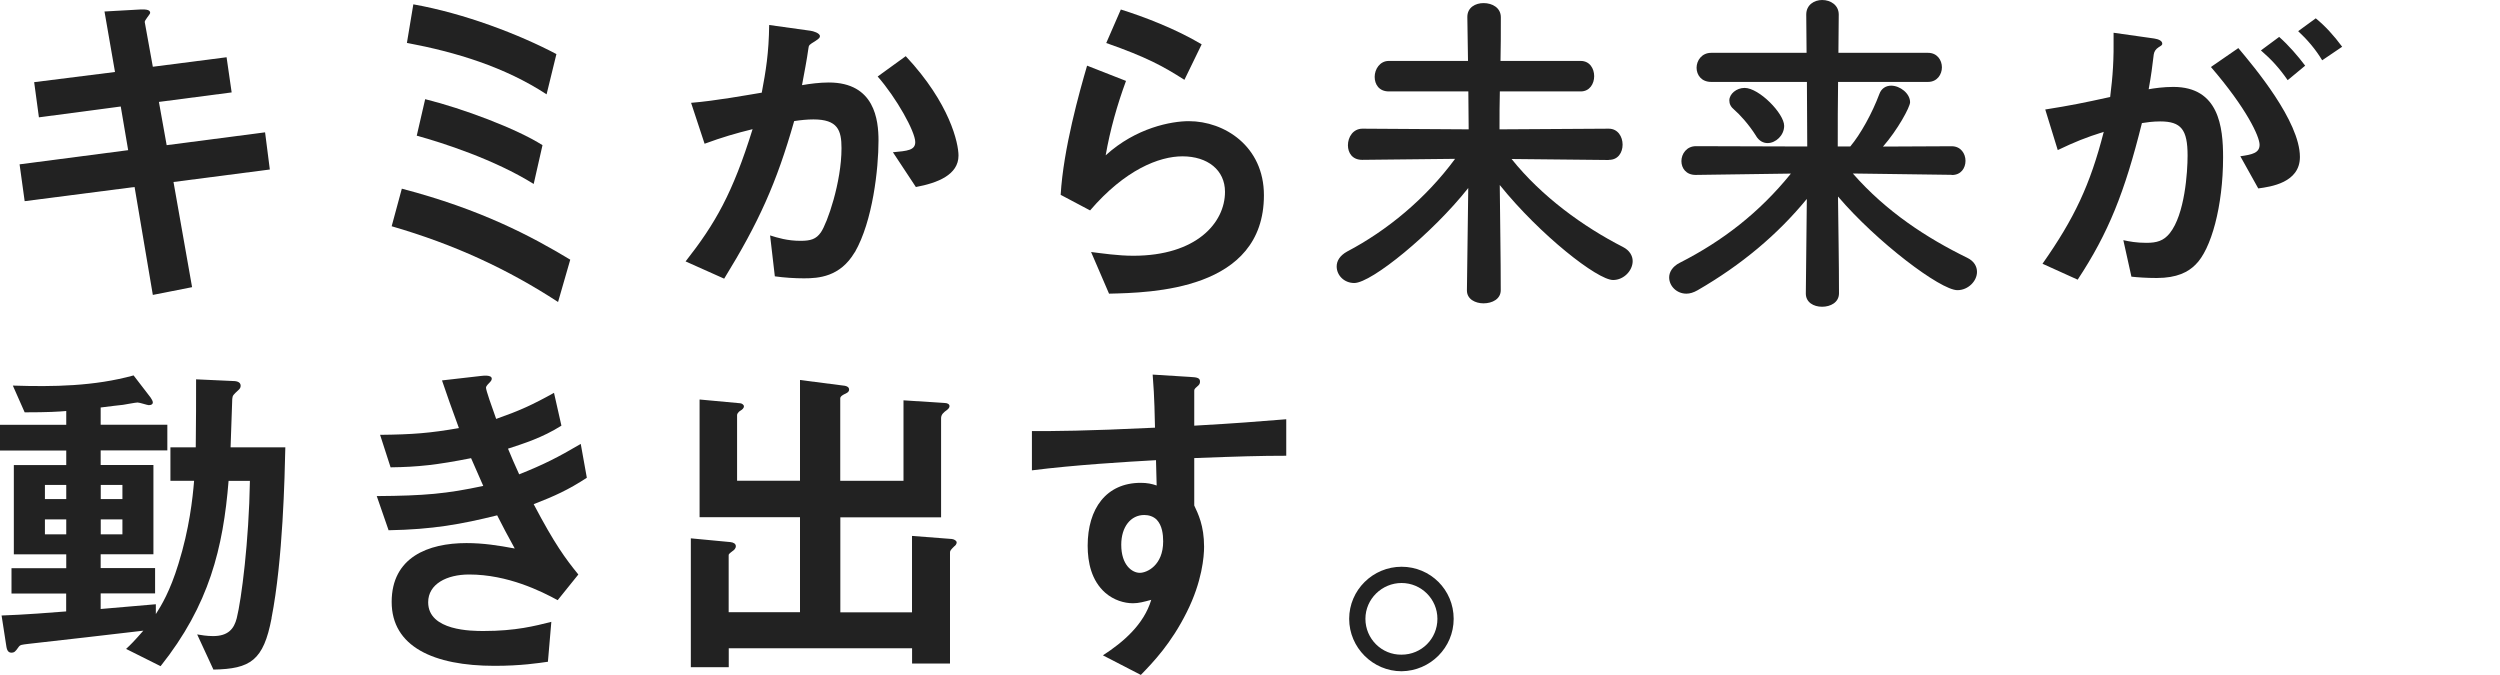
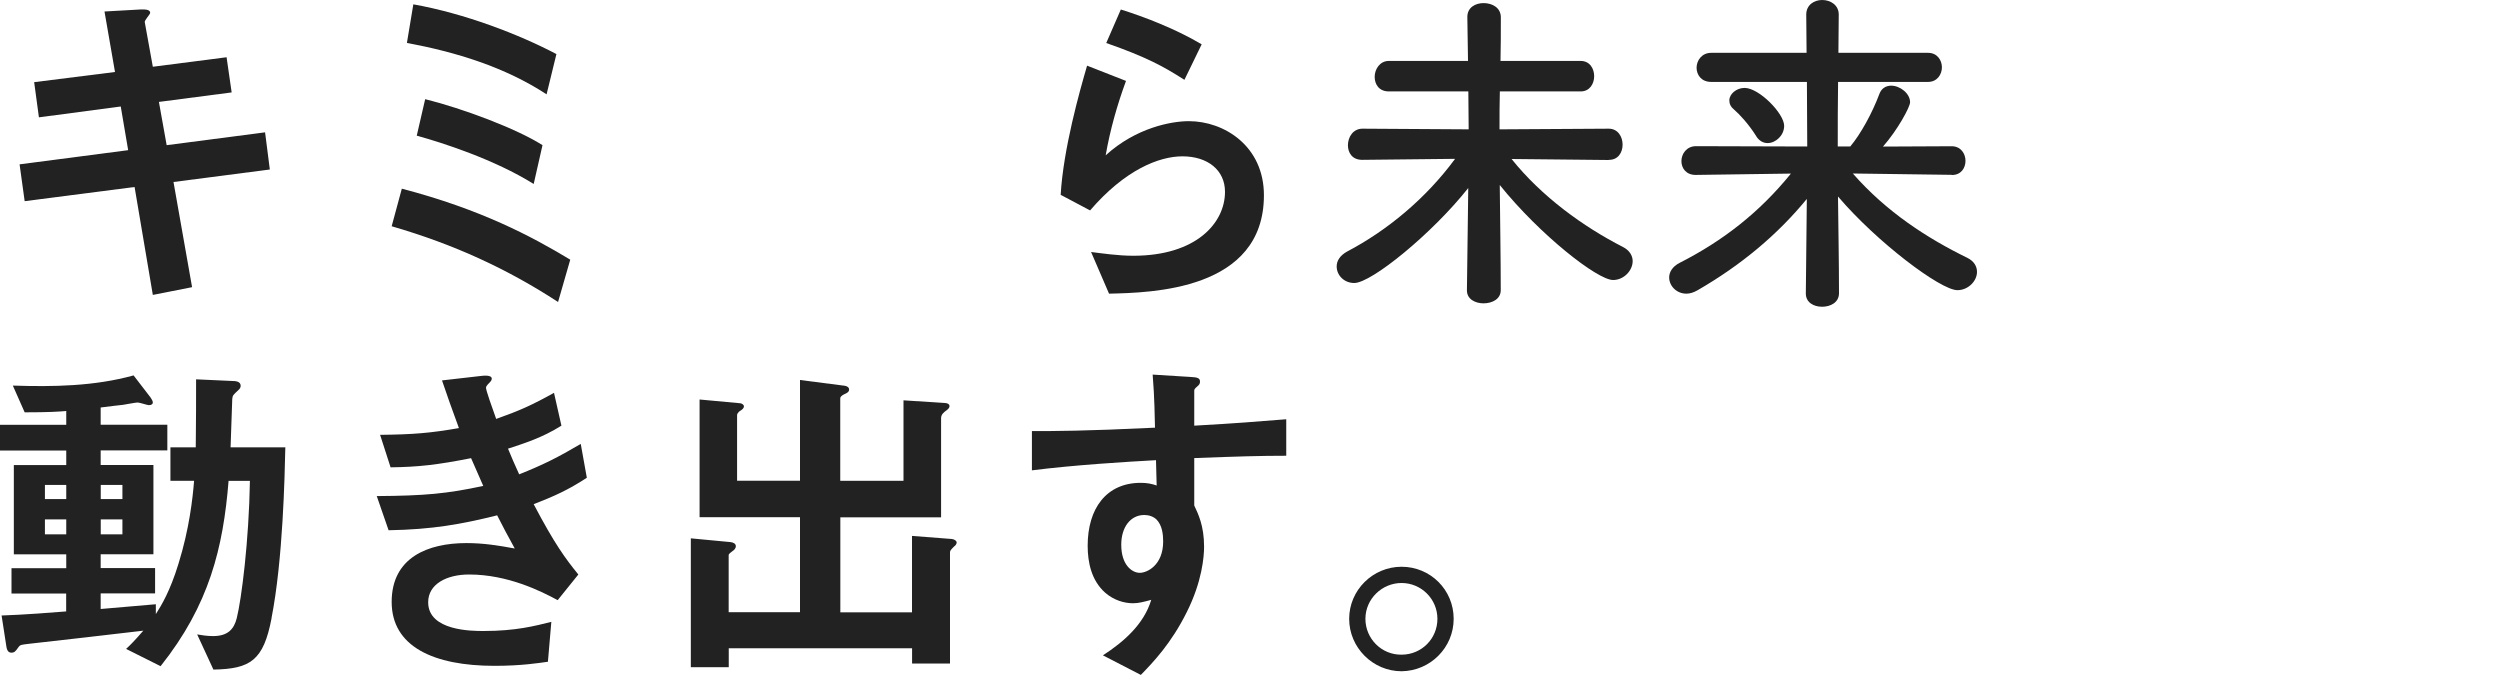
<svg xmlns="http://www.w3.org/2000/svg" id="_レイヤー_1" viewBox="0 0 300 81">
  <defs>
    <style>.cls-1{fill:#222;}</style>
  </defs>
  <g id="heading_sp">
    <g>
      <path class="cls-1" d="M20.82,21.84l2.23,12.62-4.71,.93-2.19-12.95-13.19,1.7-.61-4.42,13.03-1.7-.89-5.24-9.82,1.3-.57-4.22,9.7-1.22-1.26-7.26,4.26-.24c.89-.04,1.22,.08,1.22,.41,0,.16-.69,.89-.65,1.1l.97,5.36,8.85-1.14,.61,4.22-8.73,1.14,.93,5.19,11.81-1.54,.57,4.46-11.57,1.5Z" />
      <path class="cls-1" d="M66.97,36.24c-6.05-3.94-12.42-6.9-19.97-9.09l1.22-4.51c9.46,2.48,15.5,5.68,20.21,8.52l-1.46,5.07Zm-1.38-24.92c-5.03-3.29-10.88-5.07-16.76-6.17l.77-4.63c6.17,1.1,12.7,3.61,17.17,5.97l-1.18,4.83Zm-1.54,10.76c-4.75-2.96-10.96-4.95-14.04-5.8l1.01-4.38c4.46,1.1,10.96,3.53,14.08,5.52l-1.06,4.67Z" />
-       <path class="cls-1" d="M102.56,30.28c-1.75,2.96-4.34,3.12-6.09,3.12-1.1,0-2.35-.08-3.49-.24l-.57-4.91c.89,.28,2.07,.65,3.65,.65,1.22,0,1.87-.2,2.44-1.01,.77-1.1,2.48-6.01,2.48-10.11,0-2.15-.45-3.45-3.37-3.45-.73,0-1.54,.08-2.31,.2-2.11,7.43-4.26,12.18-8.4,18.91l-4.63-2.07c3.57-4.55,5.64-8.16,8.04-15.87-1.99,.49-3.65,.97-5.76,1.75l-1.62-4.91c2.96-.24,6.7-.93,8.48-1.22,.49-2.6,.85-4.75,.89-8.12l4.95,.69c.32,.04,1.14,.28,1.14,.65,0,.16-.08,.28-.53,.57-.73,.45-.81,.49-.85,.89-.2,1.46-.49,2.88-.77,4.42,.89-.16,2.11-.32,3.21-.32,5.52,0,5.97,4.51,5.97,6.98,0,3.37-.69,9.66-2.84,13.39Zm7.35-7.83l-2.76-4.18c1.75-.16,2.68-.24,2.68-1.22,0-1.26-2.27-5.32-4.51-7.87l3.37-2.44c5.32,5.68,6.33,10.47,6.33,11.93,0,2.31-2.52,3.29-5.11,3.77Z" />
      <path class="cls-1" d="M133.08,35.23l-2.15-4.99c1.3,.16,3.21,.45,5.07,.45,7.55,0,11-3.94,11-7.67,0-2.6-2.07-4.26-5.11-4.26-2.8,0-6.9,1.62-11.08,6.49l-3.53-1.87c.32-5.52,2.27-12.42,3.17-15.5l4.67,1.83c-1.06,2.88-1.91,5.88-2.44,8.93,3.65-3.33,7.91-4.1,9.98-4.1,4.26,0,9.01,3,9.01,8.89,0,11.45-13.56,11.69-18.59,11.81Zm9.05-25.65c-2.6-1.66-4.55-2.72-9.38-4.42l1.75-4.02c2.72,.85,6.57,2.31,9.7,4.18l-2.07,4.26Z" />
-       <path class="cls-1" d="M263.44,31.78c-.85,.85-2.19,1.58-4.63,1.58-1.22,0-2.31-.08-3.04-.16l-.97-4.38c.73,.16,1.58,.32,2.76,.32,1.26,0,2.07-.24,2.8-1.14,1.83-2.27,2.15-7.39,2.15-9.33,0-3.12-.77-4.1-3.29-4.1-.89,0-1.7,.12-2.19,.2-2.07,8.32-4.02,13.19-7.71,18.79l-4.22-1.91c3.82-5.44,5.72-9.46,7.35-15.83-2.19,.69-3.49,1.22-5.52,2.19l-1.5-4.87c3.08-.49,4.46-.77,7.79-1.5,.32-2.6,.45-4.3,.41-7.71l4.87,.69c.53,.08,.97,.28,.97,.61,0,.16-.04,.2-.45,.45q-.49,.32-.57,.85c-.2,1.62-.28,2.35-.61,4.18,.65-.12,1.79-.28,2.96-.28,5.48,0,5.97,4.83,5.97,8.44,0,5.84-1.42,11.08-3.33,12.91Zm7.55-9.17l-2.15-3.86c1.46-.2,2.31-.41,2.31-1.38s-1.54-4.34-5.84-9.33l3.29-2.27c1.87,2.23,7.39,8.77,7.39,13.07,0,3.08-3.49,3.57-4.99,3.77Zm3.53-12.99c-1.01-1.46-1.95-2.48-3.21-3.57l2.19-1.62c1.14,1.01,2.23,2.27,3.12,3.45l-2.11,1.75Zm4.14-2.39c-.81-1.34-1.79-2.48-2.88-3.49l2.11-1.54c1.1,.89,2.15,2.03,3.17,3.41l-2.39,1.62Z" />
      <path class="cls-1" d="M32.59,74.18c-.97,5.07-2.52,6.09-6.98,6.17l-1.95-4.22c.45,.08,1.18,.2,1.91,.2,1.83,0,2.52-.89,2.84-2.15,.57-2.27,1.46-9.25,1.58-16.48h-2.56c-.65,8.04-2.31,14.89-8.16,22.24l-4.14-2.07c.57-.53,.97-.93,2.07-2.19-1.95,.24-11.57,1.34-13.76,1.58-.89,.12-1.01,.08-1.26,.45-.32,.45-.45,.61-.81,.61-.32,0-.53-.2-.61-.77l-.57-3.69c2.52-.08,6.33-.37,7.75-.49v-2.15H1.38v-3.04H7.95v-1.66H1.66v-10.71H7.95v-1.75H0v-3.08H7.95v-1.66c-.85,.08-2.19,.16-4.99,.16l-1.42-3.21c4.87,.16,9.78,.08,14.49-1.22l2.03,2.64c.12,.2,.28,.41,.28,.61,0,.16-.12,.32-.49,.32-.16,0-1.1-.32-1.34-.32s-1.46,.24-1.75,.28c-.04,0-1.79,.2-2.68,.32v2.07h8v3.08h-8v1.75h6.33v10.71h-6.33v1.66h6.53v3.04h-6.53v1.87c3.77-.32,4.38-.37,6.62-.57v1.18c.65-1.01,1.7-2.72,2.72-6.05,1.3-4.18,1.7-7.83,1.87-9.94h-2.84v-4.02h3.04c.04-4.42,.04-4.46,.04-8.16l4.38,.2c.32,0,.97,.04,.97,.57,0,.24-.12,.37-.24,.49-.65,.61-.73,.65-.77,1.1-.04,.81-.16,4.87-.2,5.8h6.57c-.08,3.45-.28,13.47-1.66,20.5ZM7.95,58.19h-2.56v1.7h2.56v-1.7Zm0,4.14h-2.56v1.79h2.56v-1.79Zm6.74-4.14h-2.6v1.7h2.6v-1.7Zm0,4.14h-2.6v1.79h2.6v-1.79Z" />
      <path class="cls-1" d="M64.04,60.5c2.52,4.79,3.81,6.53,5.36,8.44l-2.48,3.08c-1.95-1.06-5.97-3.08-10.63-3.08-2.68,0-4.91,1.14-4.91,3.33,0,3.45,5.28,3.45,6.66,3.45,3.86,0,6.17-.61,8.12-1.1l-.41,4.79c-1.14,.16-3.21,.49-6.41,.49-7.31,0-12.34-2.31-12.34-7.67s4.38-7.06,8.97-7.06c2.03,0,3.81,.28,5.8,.65-.97-1.75-1.34-2.48-2.11-3.98-4.26,1.06-7.75,1.7-13.03,1.79l-1.42-4.1c5.76-.04,8.4-.28,12.78-1.22-.61-1.38-1.06-2.39-1.46-3.33-4.1,.81-6.37,1.06-9.66,1.1l-1.26-3.9c3.9-.04,5.97-.2,9.46-.81-.93-2.52-1.38-3.82-2.03-5.72l4.63-.53c.32-.04,1.34-.16,1.34,.32,0,.2-.12,.32-.32,.53-.32,.32-.37,.45-.37,.57,0,.28,.69,2.27,1.22,3.73,2.76-.97,4.3-1.66,6.94-3.13l.89,3.94c-2.31,1.46-4.55,2.15-6.41,2.76,.53,1.26,.69,1.66,1.34,3.08,2.96-1.18,4.63-2.03,7.39-3.65l.73,4.06c-2.23,1.46-3.86,2.19-6.37,3.17Z" />
      <path class="cls-1" d="M114.57,65.5c-.49,.49-.57,.57-.57,.81v13.31h-4.55v-1.83h-22v2.27h-4.55v-15.46l4.75,.45c.37,.04,.65,.2,.65,.49s-.24,.49-.37,.57c-.49,.37-.49,.41-.49,.53v6.82h8.56v-11.4h-12.05v-14.12l4.87,.45c.16,0,.45,.16,.45,.37,0,.24-.24,.41-.37,.49-.41,.24-.45,.49-.45,.57v7.87h7.55v-12.09l5.36,.69c.24,.04,.53,.16,.53,.45s-.2,.37-.41,.49c-.28,.12-.65,.32-.65,.57v9.9h7.59v-9.66l4.95,.32c.28,0,.57,.12,.57,.37s-.24,.41-.28,.45c-.45,.32-.73,.57-.73,1.01v11.89h-12.09v11.4h8.6v-9.17l4.79,.37c.32,.04,.57,.24,.57,.41,0,.2-.16,.37-.24,.45Z" />
      <path class="cls-1" d="M143.31,54.98v5.68c.45,.97,1.18,2.39,1.18,4.95,0,1.18-.24,4.18-2.07,7.83-1.87,3.77-4.06,6.05-5.52,7.55l-4.55-2.35c2.44-1.58,4.91-3.69,5.8-6.66-.89,.24-1.5,.41-2.19,.41-1.06,0-2.31-.37-3.33-1.26-1.66-1.46-2.11-3.65-2.11-5.64,0-4.46,2.23-7.55,6.37-7.55,.77,0,1.34,.12,1.91,.32l-.08-3.04c-3.61,.2-9.74,.57-14.89,1.22v-4.71c2.76,0,6.25,0,14.77-.41-.04-1.26-.04-3.41-.28-6.37l4.5,.28c.93,.04,1.18,.16,1.18,.57,0,.24-.08,.37-.37,.61-.28,.24-.32,.32-.32,.49v4.18c5.64-.32,6.9-.45,11.04-.77v4.38c-3.08,0-5.76,.08-11.04,.28Zm-4.5,7.39c-.41-.41-.97-.57-1.5-.57-1.62,0-2.76,1.42-2.76,3.57,0,2.44,1.3,3.37,2.23,3.37,.85,0,2.8-.89,2.8-3.77,0-.85-.12-1.91-.77-2.6Z" />
      <path class="cls-1" d="M174.44,74.26c0,3.45-2.8,6.25-6.25,6.29-3.45,0-6.29-2.84-6.29-6.29s2.84-6.25,6.29-6.25,6.25,2.76,6.25,6.25Zm-10.59,0c0,2.39,1.95,4.34,4.34,4.3,2.39,0,4.3-1.91,4.3-4.3s-1.95-4.3-4.3-4.3-4.34,1.91-4.34,4.3Z" />
    </g>
    <g>
      <path class="cls-1" d="M193.04,19.2l-11.65-.12c3.61,4.51,8.6,8.12,13.35,10.55,.81,.41,1.18,1.06,1.18,1.7,0,1.14-1.06,2.27-2.35,2.27-1.87,0-8.77-5.4-13.6-11.4,.04,4.26,.12,8.77,.12,12.62,0,1.06-1.01,1.58-2.07,1.58-.97,0-1.99-.49-1.99-1.54v-.04l.16-12.26c-4.3,5.44-11.61,11.4-13.68,11.4-1.22,0-2.11-.93-2.11-1.99,0-.65,.37-1.3,1.26-1.79,4.79-2.52,9.42-6.33,12.95-11.12l-11.12,.12h-.04c-1.18,0-1.7-.85-1.7-1.75,0-.97,.61-1.99,1.75-1.99l12.74,.08-.04-4.55h-9.54c-1.18,0-1.7-.85-1.7-1.75s.61-1.91,1.7-1.91h9.5l-.08-5.24v-.04c0-1.14,.97-1.66,1.95-1.66,1.06,0,2.07,.57,2.07,1.7,0,1.87,0,3.57-.04,5.24h9.62c1.1,0,1.62,.93,1.62,1.83s-.53,1.83-1.62,1.83h-9.7c-.04,1.42-.04,2.92-.04,4.55l13.11-.08c1.1,0,1.66,.97,1.66,1.91s-.53,1.83-1.62,1.83h-.04Z" />
      <path class="cls-1" d="M234.19,20.98l-11.85-.16c4.02,4.59,8.89,7.75,13.72,10.11,.85,.41,1.18,1.06,1.18,1.7,0,1.1-1.06,2.19-2.35,2.19-2.03,0-9.7-5.8-14.33-11.24,.04,3.86,.12,7.71,.12,11.61,0,1.1-1.01,1.62-2.03,1.62s-1.95-.53-1.95-1.58v-.04l.12-11.32c-3.49,4.26-7.83,7.91-13.11,10.96-.49,.28-.93,.41-1.34,.41-1.18,0-2.07-.93-2.07-1.95,0-.61,.37-1.3,1.26-1.75,5.19-2.64,9.58-6.05,13.35-10.71l-11.4,.16h-.04c-1.14,0-1.7-.81-1.7-1.66s.61-1.79,1.75-1.79l13.35,.04-.04-7.75h-11.49c-1.18,0-1.75-.85-1.75-1.7s.61-1.79,1.75-1.79h11.45l-.04-4.59c0-1.18,.97-1.75,1.91-1.75,1.01,0,1.99,.61,1.99,1.75,0,1.54-.04,3.04-.04,4.59h10.76c1.1,0,1.66,.89,1.66,1.74s-.57,1.75-1.66,1.75h-10.8c-.04,2.6-.04,5.15-.04,7.75h1.5c1.26-1.5,2.64-4.02,3.49-6.29,.24-.69,.81-1.01,1.42-1.01,1.06,0,2.27,.93,2.27,1.99,0,.57-1.5,3.33-3.25,5.32l8.24-.04c1.1,0,1.66,.89,1.66,1.75s-.53,1.7-1.62,1.7h-.04Zm-23.46-4.67c-.89-1.42-2.03-2.64-2.6-3.12-.45-.37-.61-.73-.61-1.14,0-.77,.85-1.5,1.83-1.5,1.75,0,4.75,3.08,4.75,4.55,0,1.14-1.01,2.07-1.99,2.07-.49,0-1.01-.24-1.38-.85Z" />
    </g>
  </g>
</svg>